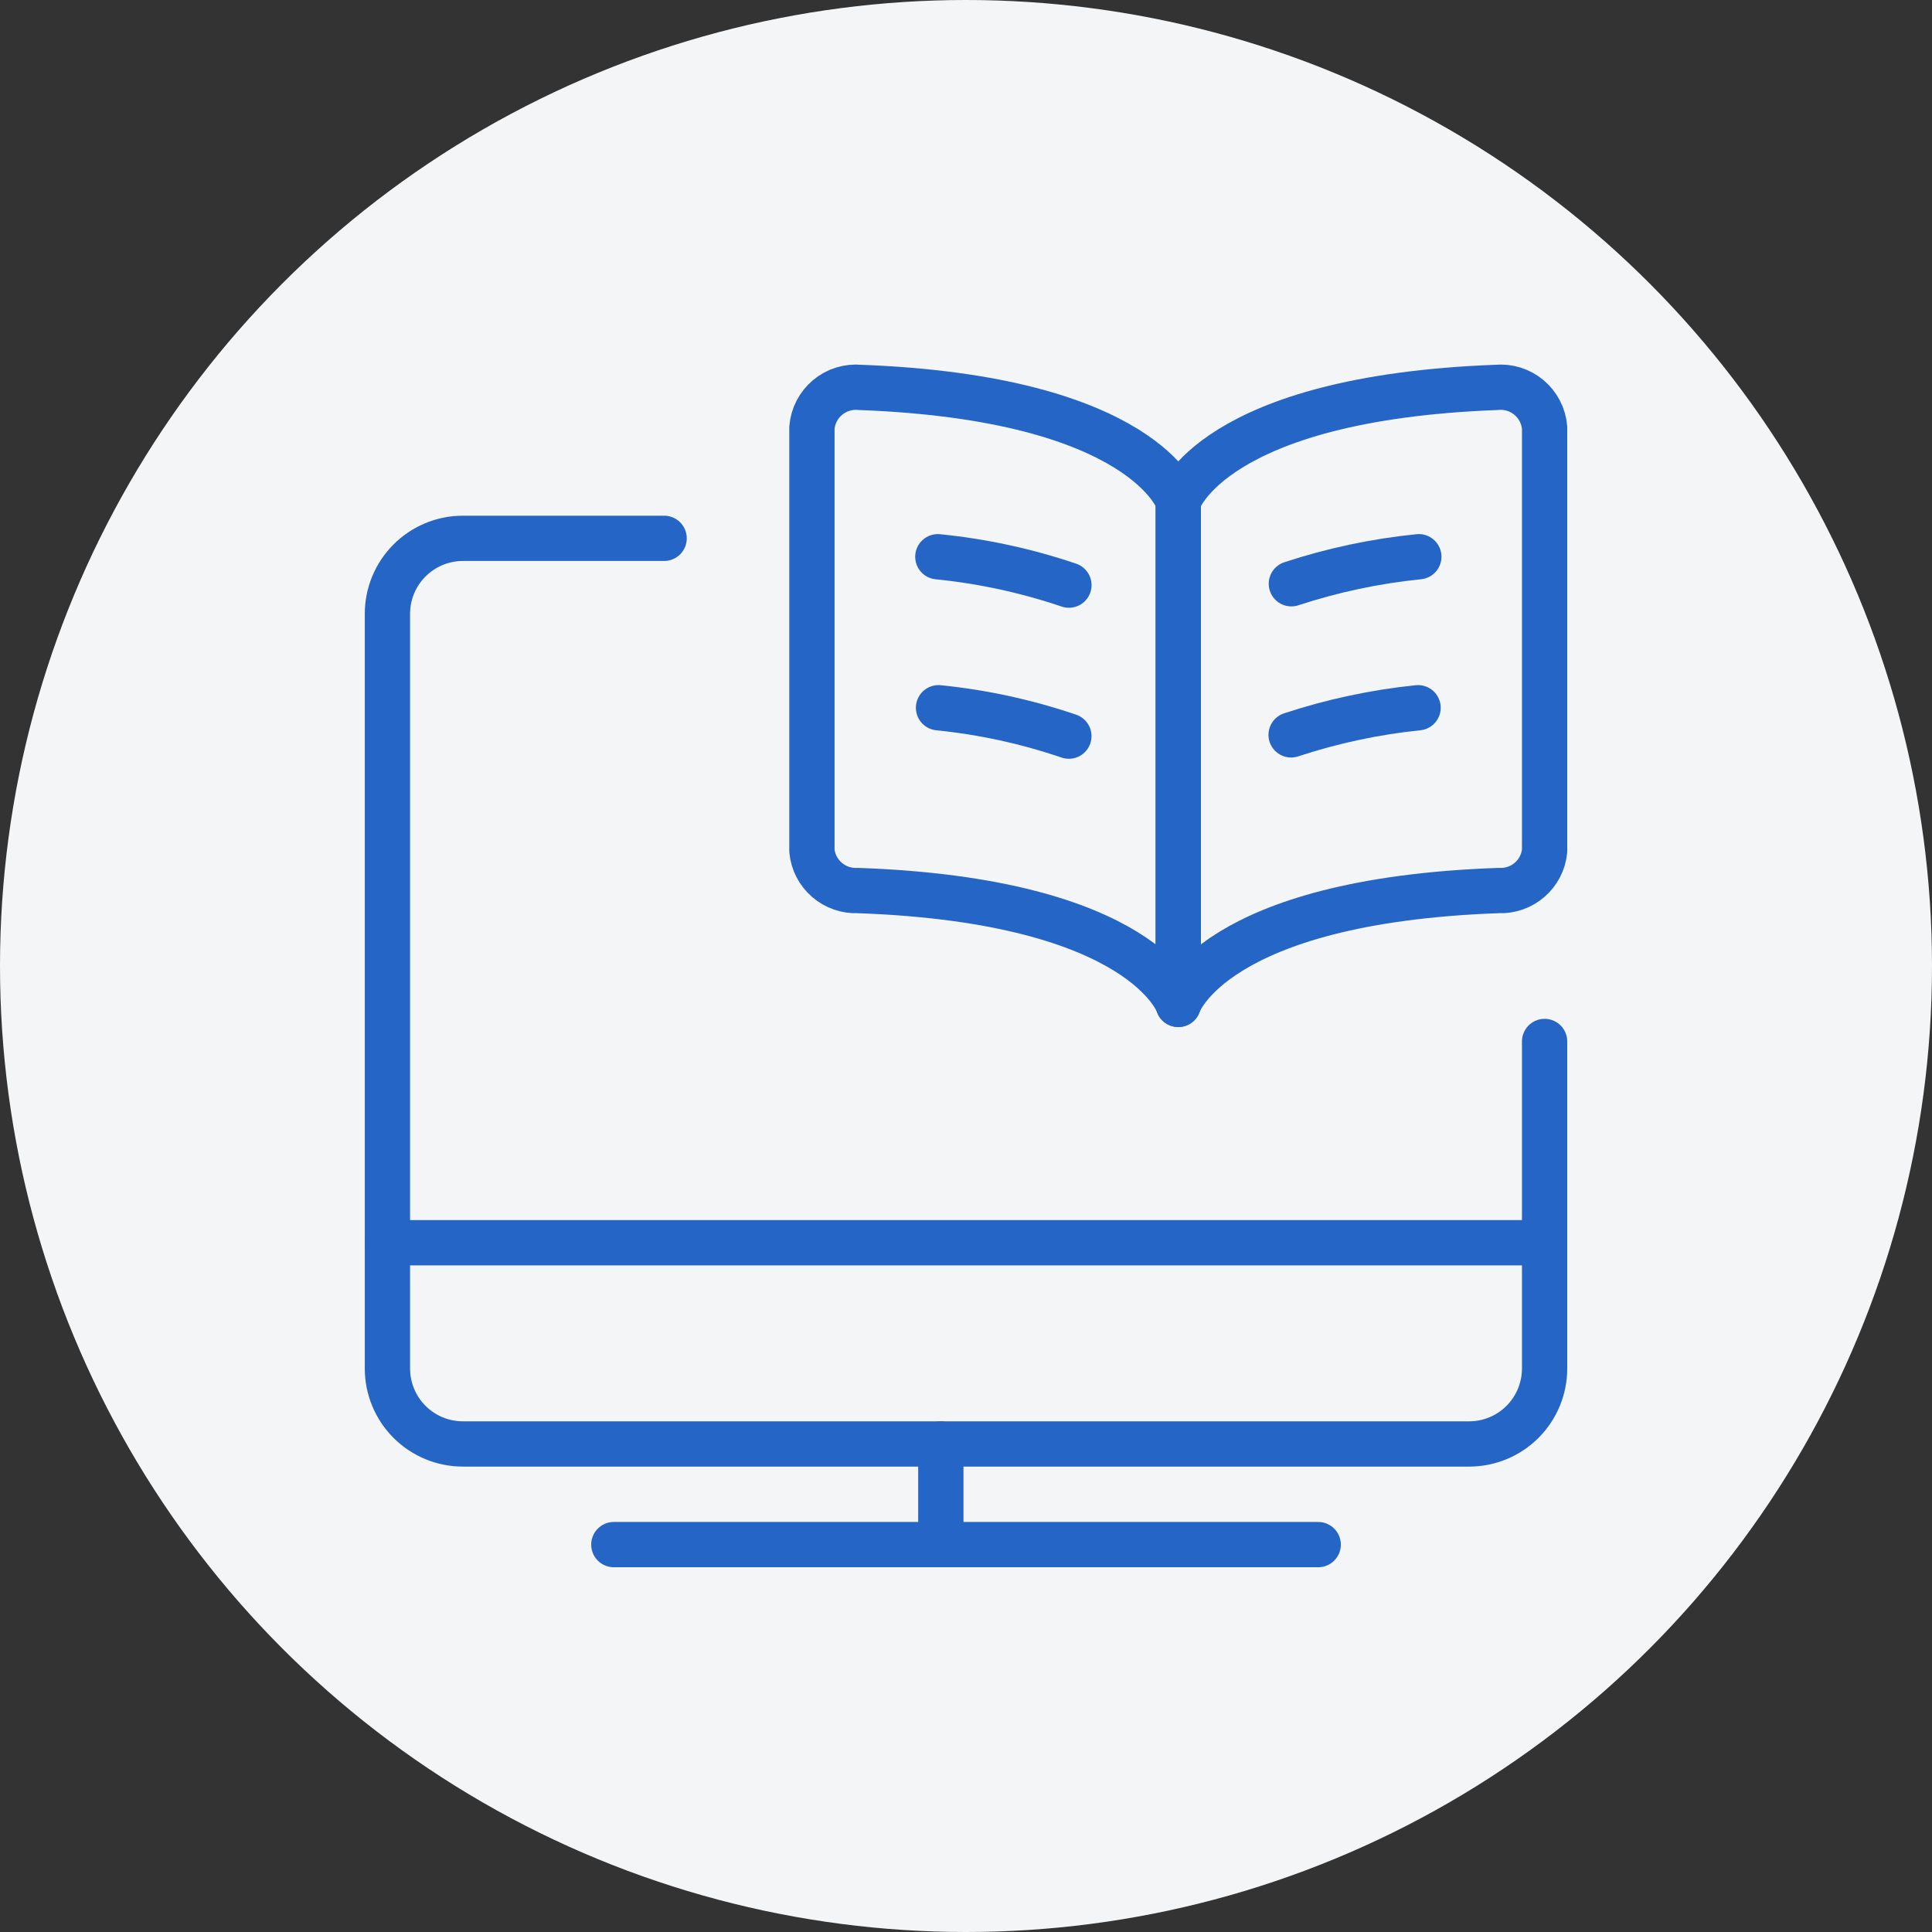
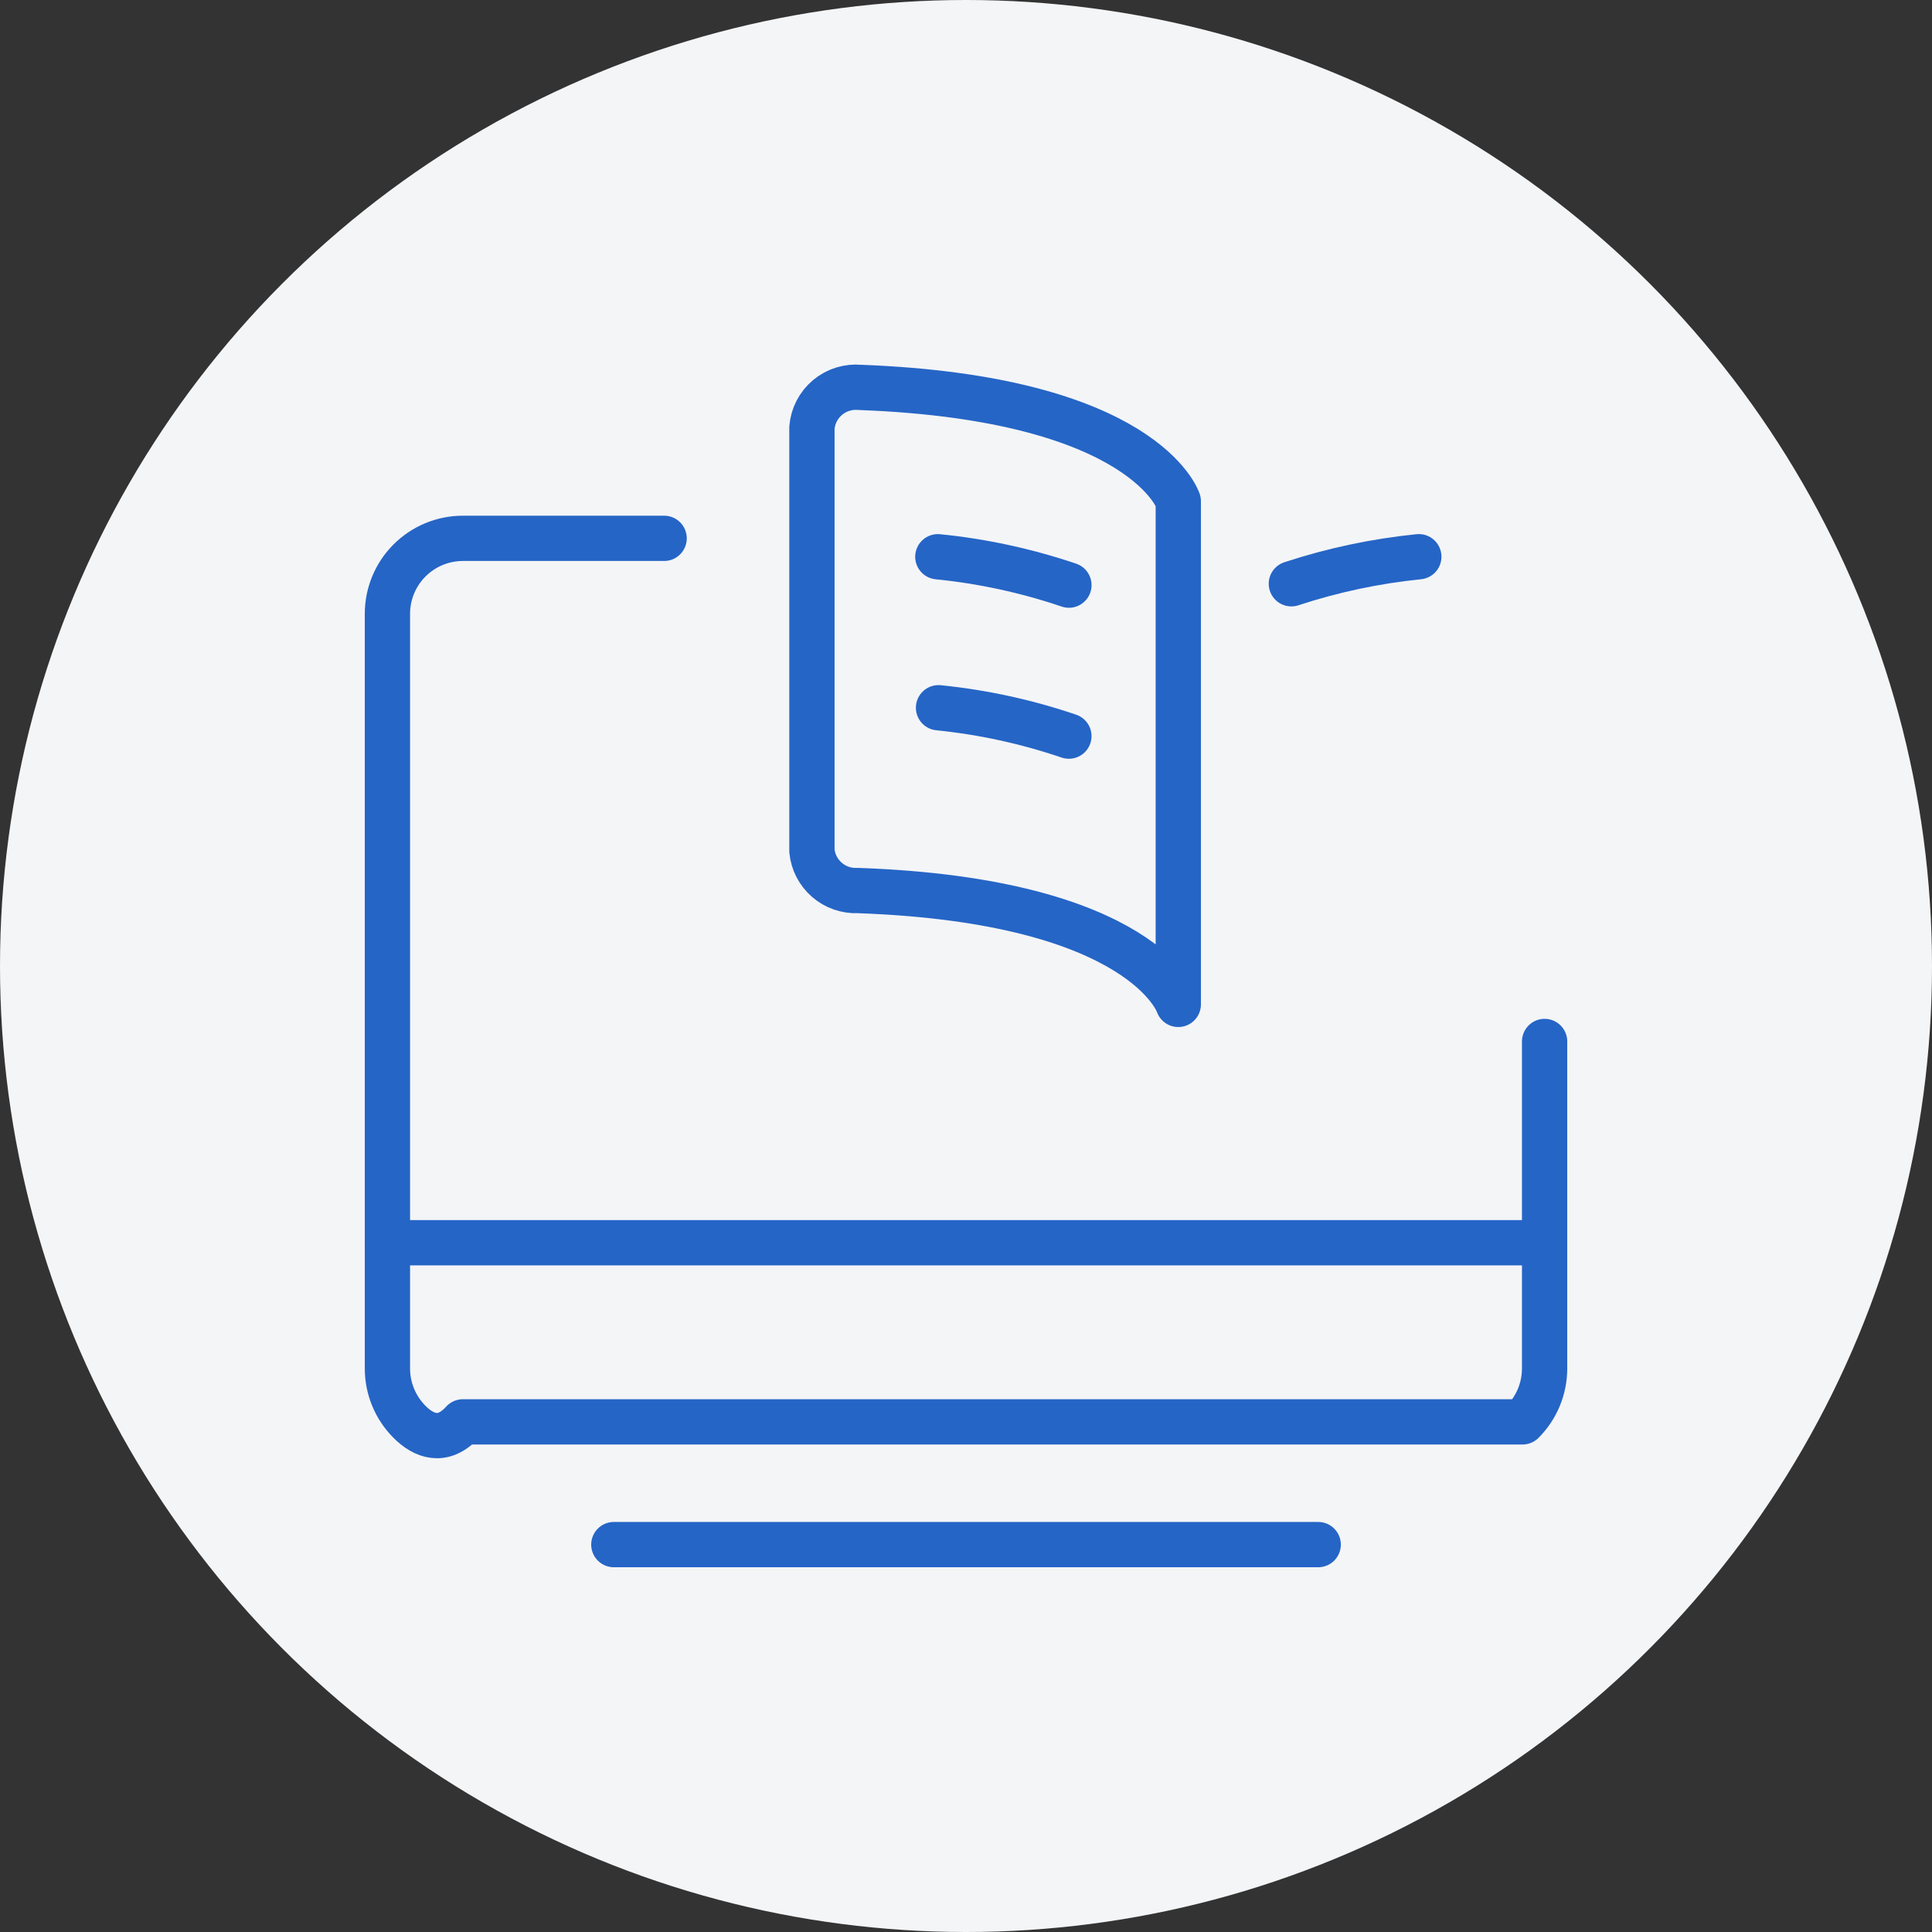
<svg xmlns="http://www.w3.org/2000/svg" width="64" height="64" viewBox="0 0 64 64" fill="none">
  <rect x="0" y="0" width="64" height="64" fill="#333333" stroke="none" />
  <circle cx="32" cy="32" r="32" fill="#F4F5F7" />
-   <path d="M39.032 16.603C39.032 16.603 40.133 13.187 49.573 12.833C49.766 12.815 49.96 12.835 50.145 12.892C50.329 12.949 50.501 13.043 50.649 13.167C50.797 13.291 50.919 13.443 51.008 13.615C51.097 13.786 51.151 13.974 51.167 14.167V28.185C51.131 28.557 50.953 28.901 50.671 29.145C50.389 29.39 50.023 29.517 49.65 29.5C40.15 29.833 39.032 33.272 39.032 33.272V16.605" stroke="#2565C6" stroke-width="1.5" stroke-linecap="round" stroke-linejoin="round" />
  <path d="M39.032 16.603C39.032 16.603 37.93 13.187 28.49 12.833C28.297 12.815 28.103 12.835 27.919 12.892C27.734 12.949 27.562 13.043 27.414 13.167C27.266 13.291 27.144 13.443 27.055 13.615C26.966 13.786 26.912 13.974 26.896 14.167V28.185C26.932 28.557 27.11 28.901 27.392 29.145C27.674 29.39 28.04 29.517 28.413 29.5C37.913 29.833 39.032 33.272 39.032 33.272V16.605" stroke="#2565C6" stroke-width="1.5" stroke-linecap="round" stroke-linejoin="round" />
  <path d="M20.334 51.167H43.667" stroke="#2565C6" stroke-width="1.5" stroke-linecap="round" stroke-linejoin="round" />
-   <path d="M31.166 47.833V51.167" stroke="#2565C6" stroke-width="1.5" stroke-linecap="round" stroke-linejoin="round" />
  <path d="M12.834 41.167H51.167" stroke="#2565C6" stroke-width="1.5" stroke-linecap="round" stroke-linejoin="round" />
-   <path d="M51.167 34.5V45.333C51.167 45.996 50.903 46.632 50.435 47.101C49.966 47.57 49.33 47.833 48.667 47.833H15.334C14.671 47.833 14.035 47.57 13.566 47.101C13.097 46.632 12.834 45.996 12.834 45.333V20.333C12.834 19.67 13.097 19.034 13.566 18.566C14.035 18.097 14.671 17.833 15.334 17.833H22" stroke="#2565C6" stroke-width="1.5" stroke-linecap="round" stroke-linejoin="round" />
+   <path d="M51.167 34.5V45.333C51.167 45.996 50.903 46.632 50.435 47.101H15.334C14.671 47.833 14.035 47.57 13.566 47.101C13.097 46.632 12.834 45.996 12.834 45.333V20.333C12.834 19.67 13.097 19.034 13.566 18.566C14.035 18.097 14.671 17.833 15.334 17.833H22" stroke="#2565C6" stroke-width="1.5" stroke-linecap="round" stroke-linejoin="round" />
  <path d="M47 18.442C45.564 18.587 44.149 18.887 42.778 19.338" stroke="#2565C6" stroke-width="1.5" stroke-linecap="round" stroke-linejoin="round" />
  <path d="M31.067 18.443C32.545 18.59 34.002 18.906 35.409 19.383" stroke="#2565C6" stroke-width="1.5" stroke-linecap="round" stroke-linejoin="round" />
-   <path d="M46.975 23.445C45.545 23.591 44.135 23.893 42.77 24.343" stroke="#2565C6" stroke-width="1.5" stroke-linecap="round" stroke-linejoin="round" />
  <path d="M31.09 23.445C32.56 23.593 34.009 23.909 35.408 24.385" stroke="#2565C6" stroke-width="1.5" stroke-linecap="round" stroke-linejoin="round" />
</svg>